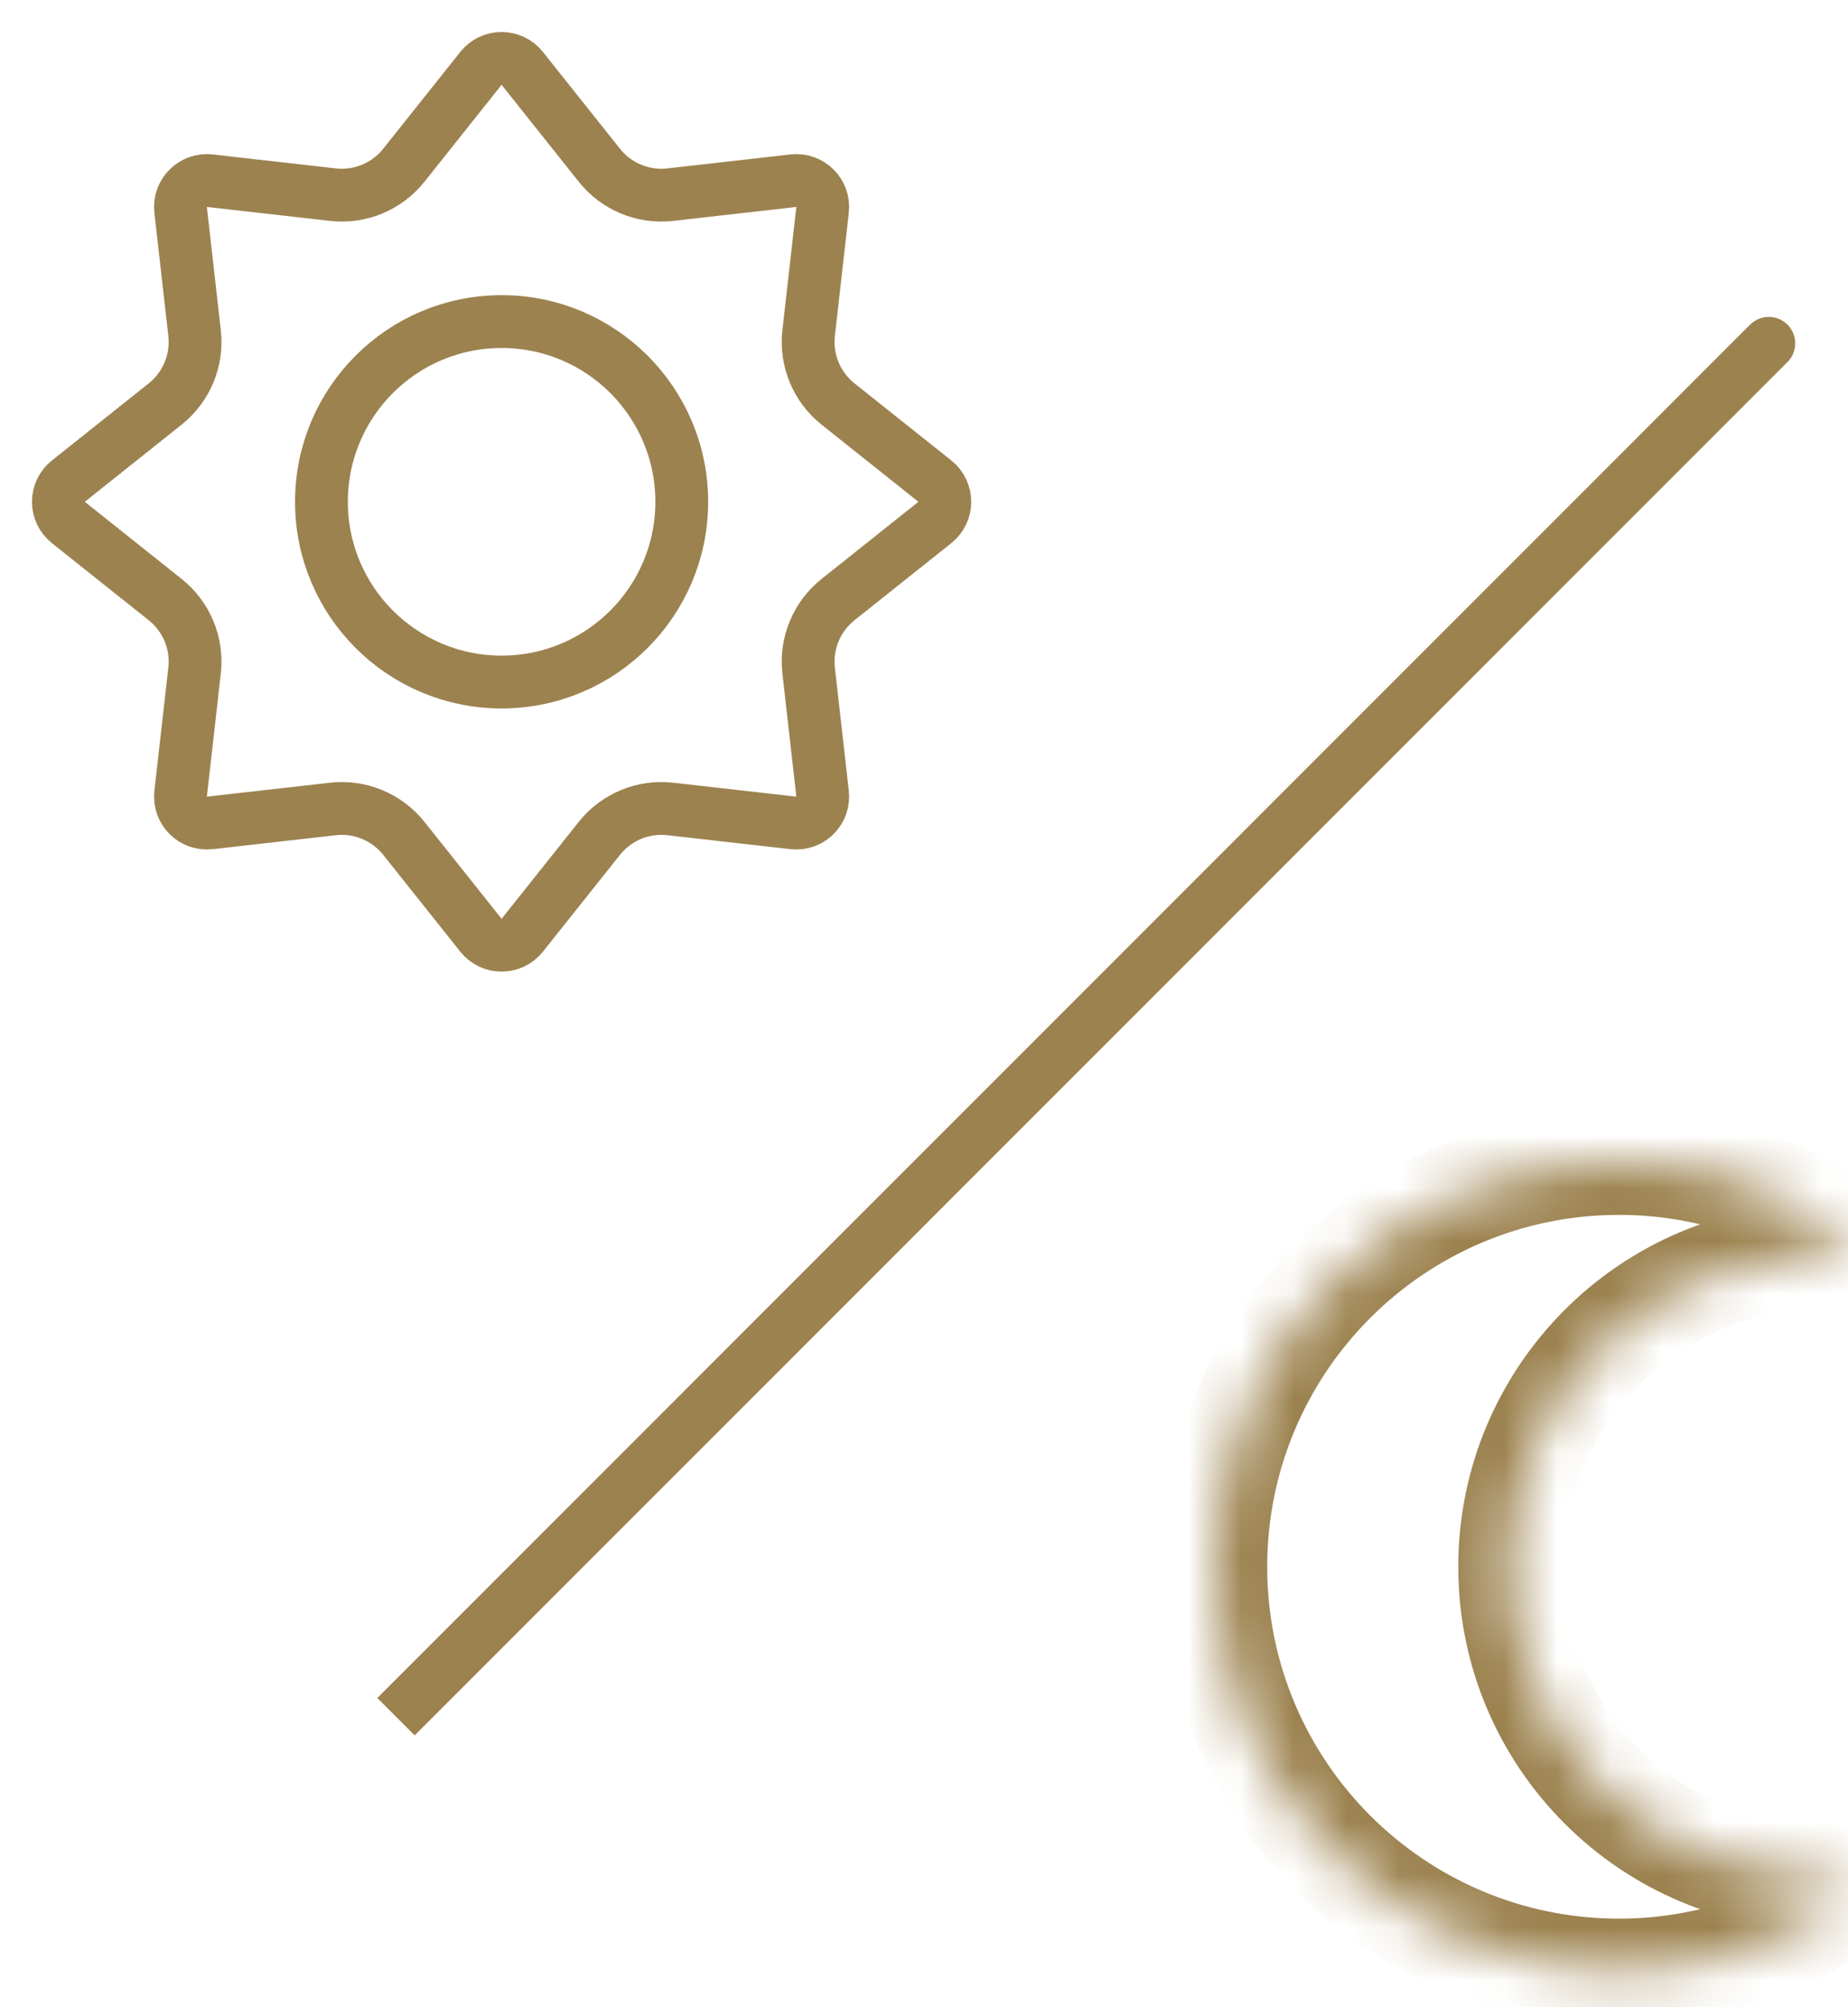
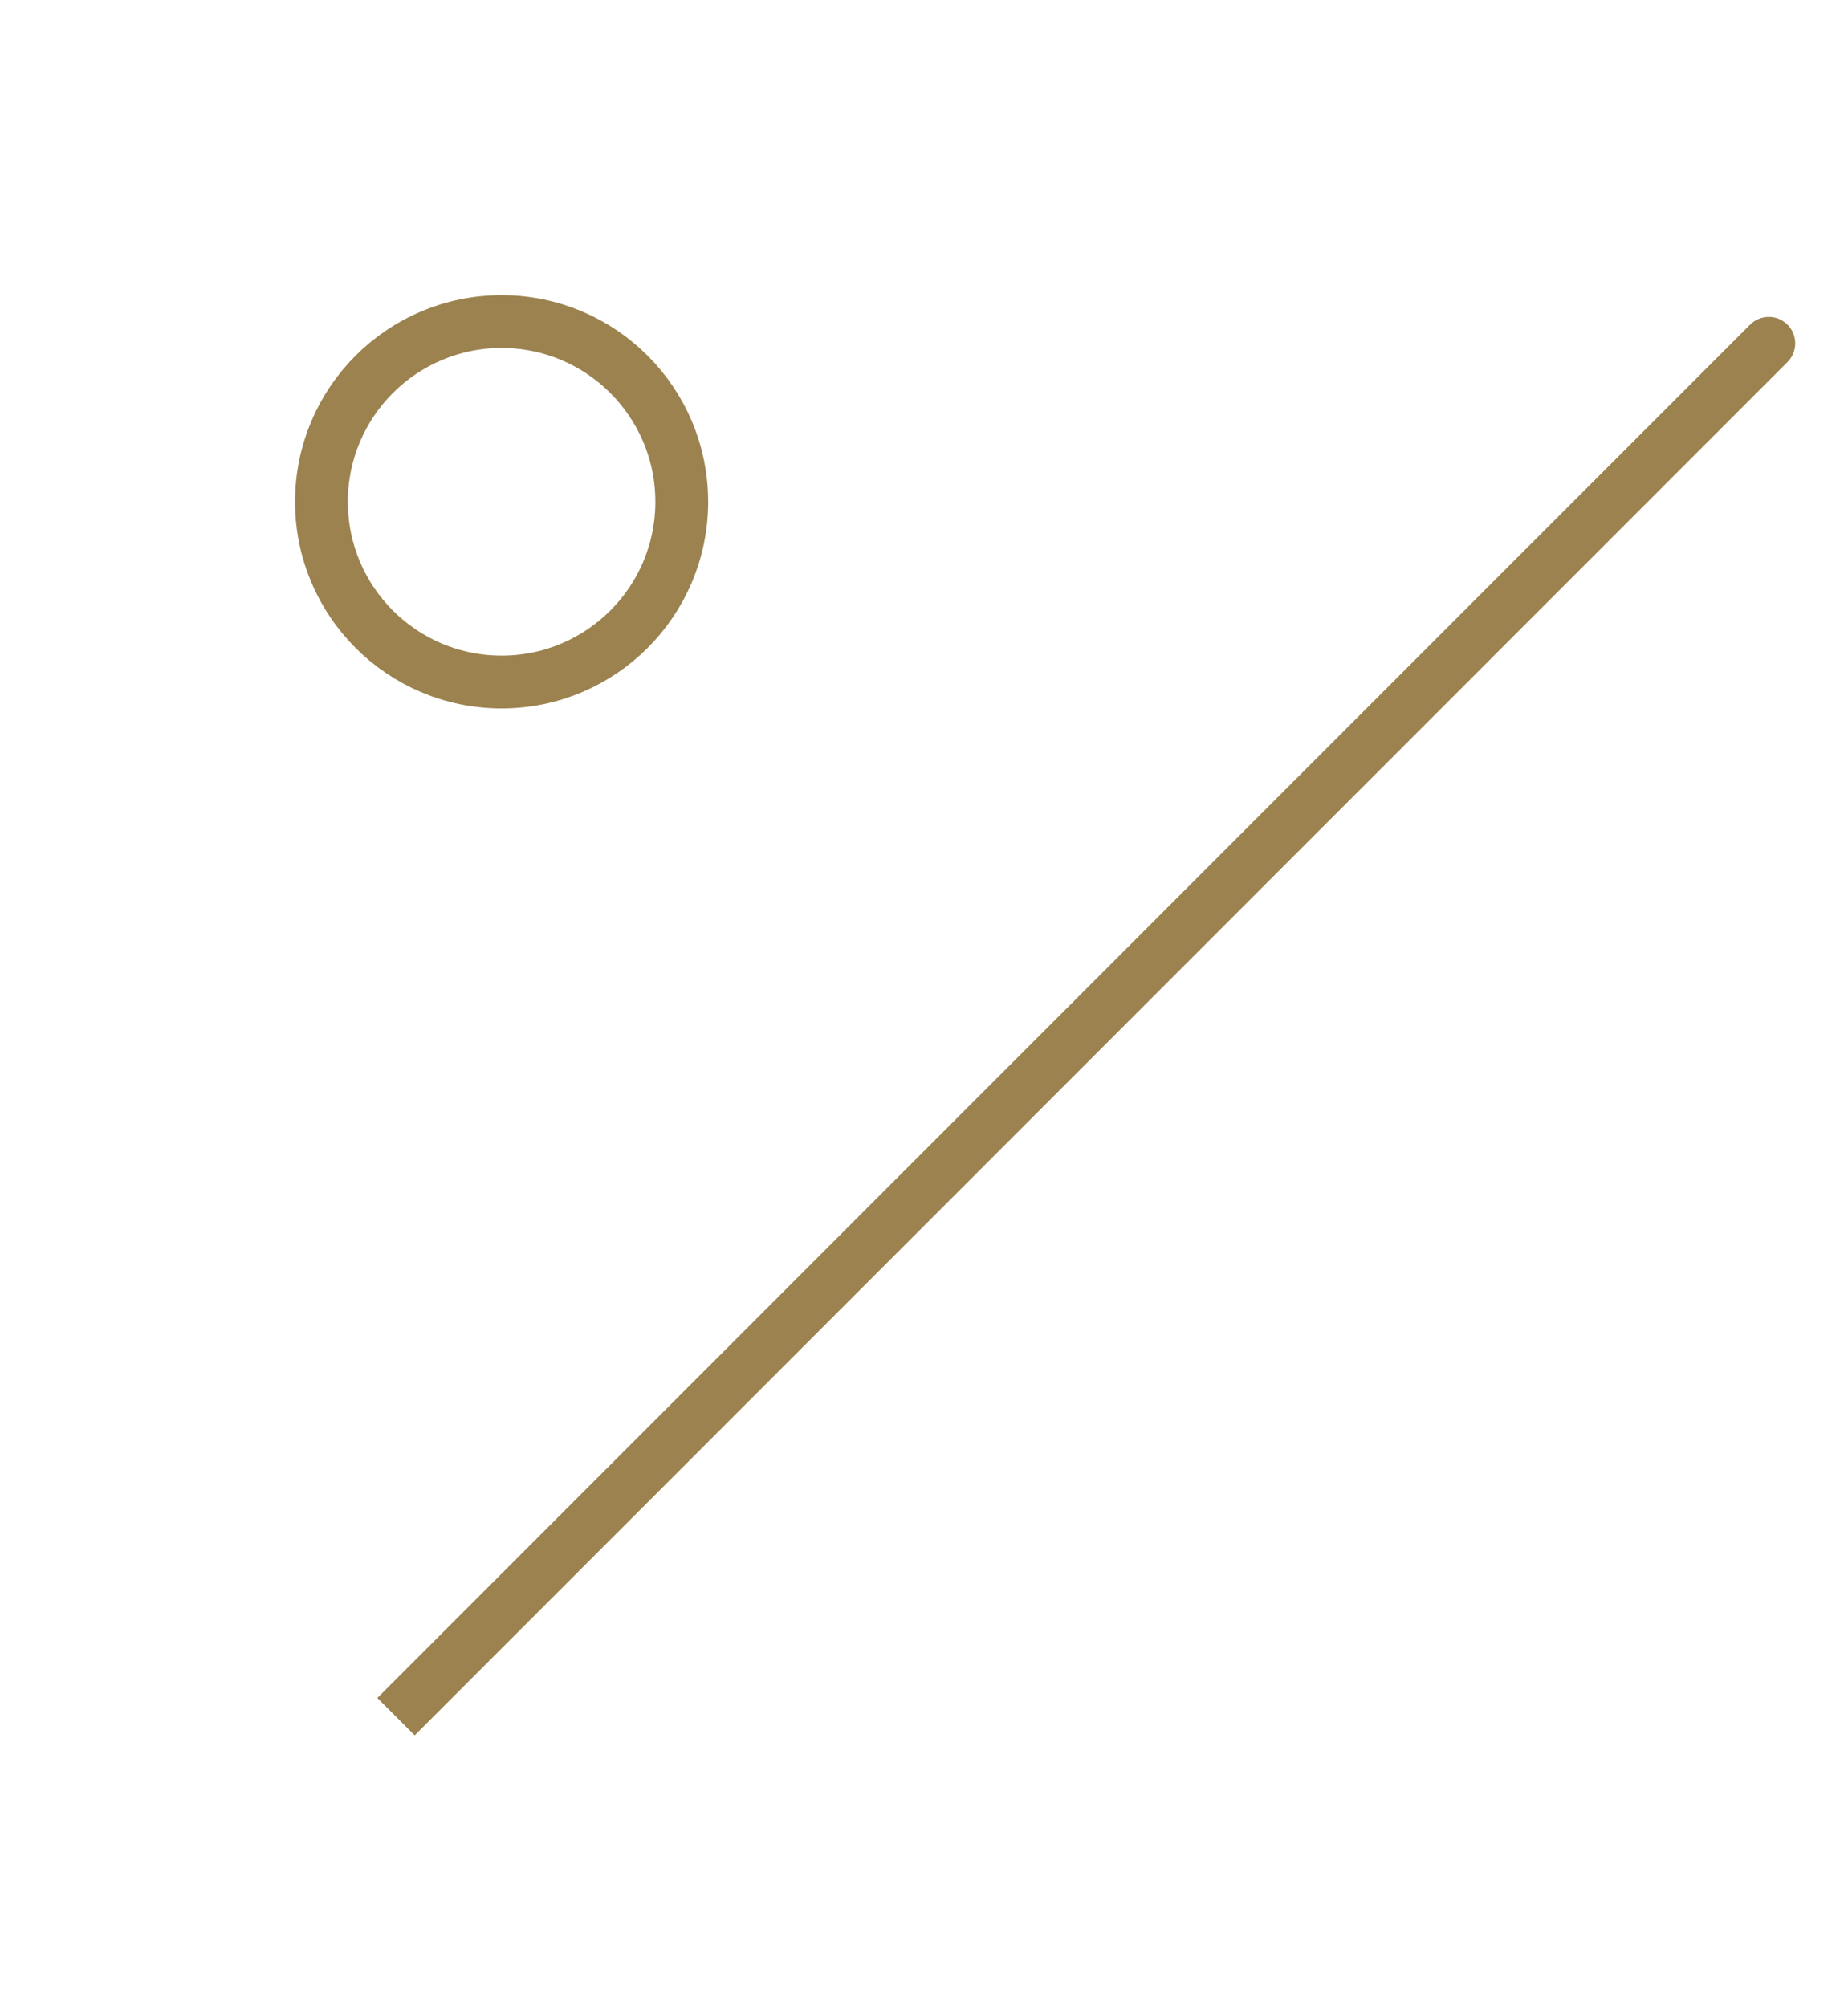
<svg xmlns="http://www.w3.org/2000/svg" width="35" height="38" viewBox="0 0 35 38" fill="none">
  <g id="Icon_sun_moon">
    <g id="Moon">
      <mask id="path-1-inside-1_4294_42498" fill="white">
-         <path fill-rule="evenodd" clip-rule="evenodd" d="M34.734 23.171C35.019 23.35 34.83 23.787 34.493 23.787C31.249 23.787 28.619 26.417 28.619 29.662C28.619 32.906 31.249 35.536 34.493 35.536C34.83 35.536 35.019 35.973 34.734 36.152C33.554 36.894 32.158 37.323 30.662 37.323C26.43 37.323 23 33.893 23 29.662C23 25.43 26.43 22 30.662 22C32.158 22 33.554 22.429 34.734 23.171Z" />
-       </mask>
-       <path d="M34.734 23.171L34.202 24.017L34.734 23.171ZM29.619 29.662C29.619 26.97 31.801 24.787 34.493 24.787V22.787C30.697 22.787 27.619 25.865 27.619 29.662H29.619ZM34.493 34.536C31.801 34.536 29.619 32.354 29.619 29.662H27.619C27.619 33.458 30.697 36.536 34.493 36.536V34.536ZM34.202 35.306C33.177 35.95 31.964 36.323 30.662 36.323V38.323C32.352 38.323 33.932 37.838 35.266 36.999L34.202 35.306ZM30.662 36.323C26.983 36.323 24 33.341 24 29.662H22C22 34.445 25.878 38.323 30.662 38.323V36.323ZM24 29.662C24 25.983 26.983 23 30.662 23V21C25.878 21 22 24.878 22 29.662H24ZM30.662 23C31.964 23 33.177 23.373 34.202 24.017L35.267 22.324C33.932 21.485 32.352 21 30.662 21V23ZM34.493 36.536C34.202 36.536 33.999 36.347 33.921 36.155C33.879 36.051 33.851 35.902 33.895 35.731C33.944 35.544 34.061 35.394 34.202 35.306L35.266 36.999C35.903 36.598 35.97 35.882 35.773 35.399C35.586 34.943 35.121 34.536 34.493 34.536V36.536ZM34.493 24.787C35.121 24.787 35.587 24.38 35.773 23.924C35.97 23.441 35.904 22.725 35.267 22.324L34.202 24.017C34.062 23.929 33.944 23.779 33.896 23.592C33.852 23.421 33.879 23.272 33.921 23.168C33.999 22.976 34.202 22.787 34.493 22.787V24.787Z" fill="#9C824F" mask="url(#path-1-inside-1_4294_42498)" />
+         </mask>
    </g>
    <path id="Line" d="M33.854 6.854C34.049 6.658 34.049 6.342 33.854 6.146C33.658 5.951 33.342 5.951 33.146 6.146L33.854 6.854ZM33.146 6.146L7.146 32.146L7.854 32.854L33.854 6.854L33.146 6.146Z" fill="#9C824F" />
    <g id="Sun ">
      <circle id="Ellipse 44" cx="9.5" cy="9.5" r="3.412" stroke="#9C824F" />
-       <path id="Star 1" d="M9.109 1.294C9.309 1.043 9.691 1.043 9.891 1.294L11.352 3.129C11.674 3.533 12.181 3.744 12.695 3.685L15.026 3.421C15.345 3.385 15.615 3.655 15.579 3.974L15.315 6.305C15.257 6.818 15.467 7.326 15.871 7.648L17.706 9.109C17.957 9.309 17.957 9.691 17.706 9.891L15.871 11.352C15.467 11.674 15.257 12.181 15.315 12.695L15.579 15.026C15.615 15.345 15.345 15.615 15.026 15.579L12.695 15.315C12.181 15.257 11.674 15.467 11.352 15.871L9.891 17.706C9.691 17.957 9.309 17.957 9.109 17.706L7.648 15.871C7.326 15.467 6.818 15.257 6.305 15.315L3.974 15.579C3.655 15.615 3.385 15.345 3.421 15.026L3.685 12.695C3.744 12.181 3.533 11.674 3.129 11.352L1.294 9.891C1.043 9.691 1.043 9.309 1.294 9.109L3.129 7.648C3.533 7.326 3.744 6.818 3.685 6.305L3.421 3.974C3.385 3.655 3.655 3.385 3.974 3.421L6.305 3.685C6.818 3.744 7.326 3.533 7.648 3.129L9.109 1.294Z" stroke="#9C824F" />
    </g>
  </g>
</svg>